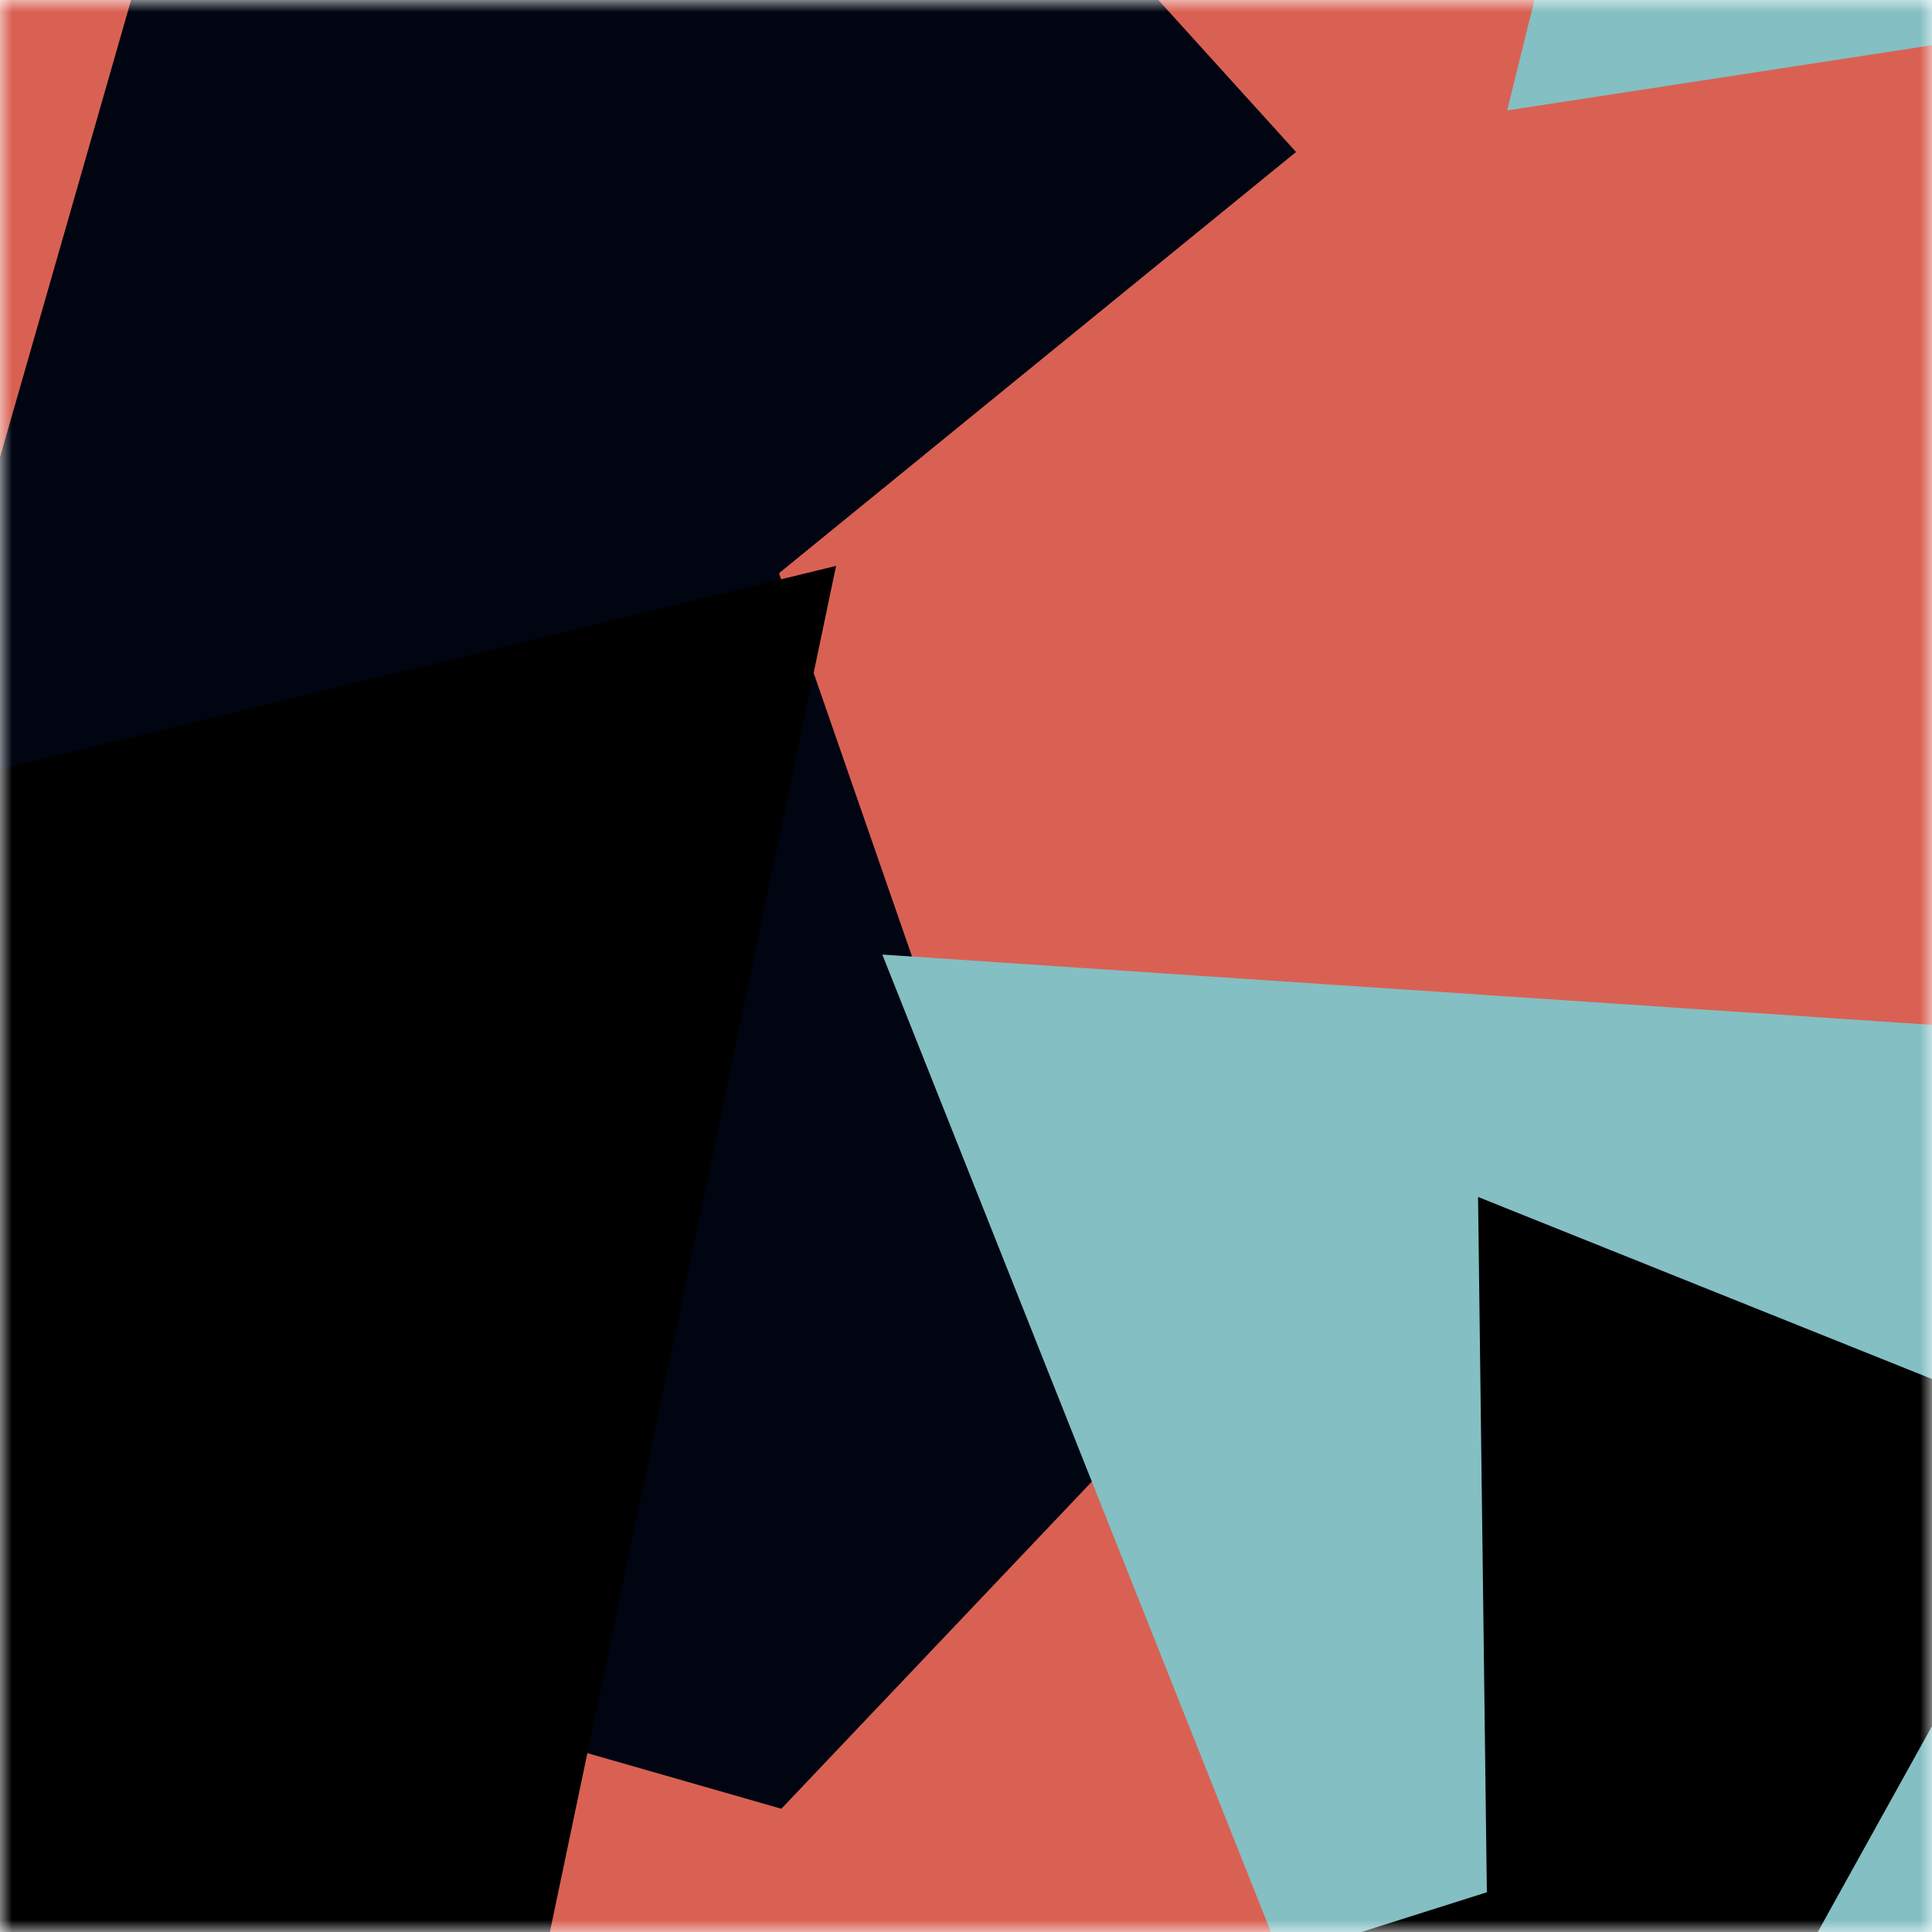
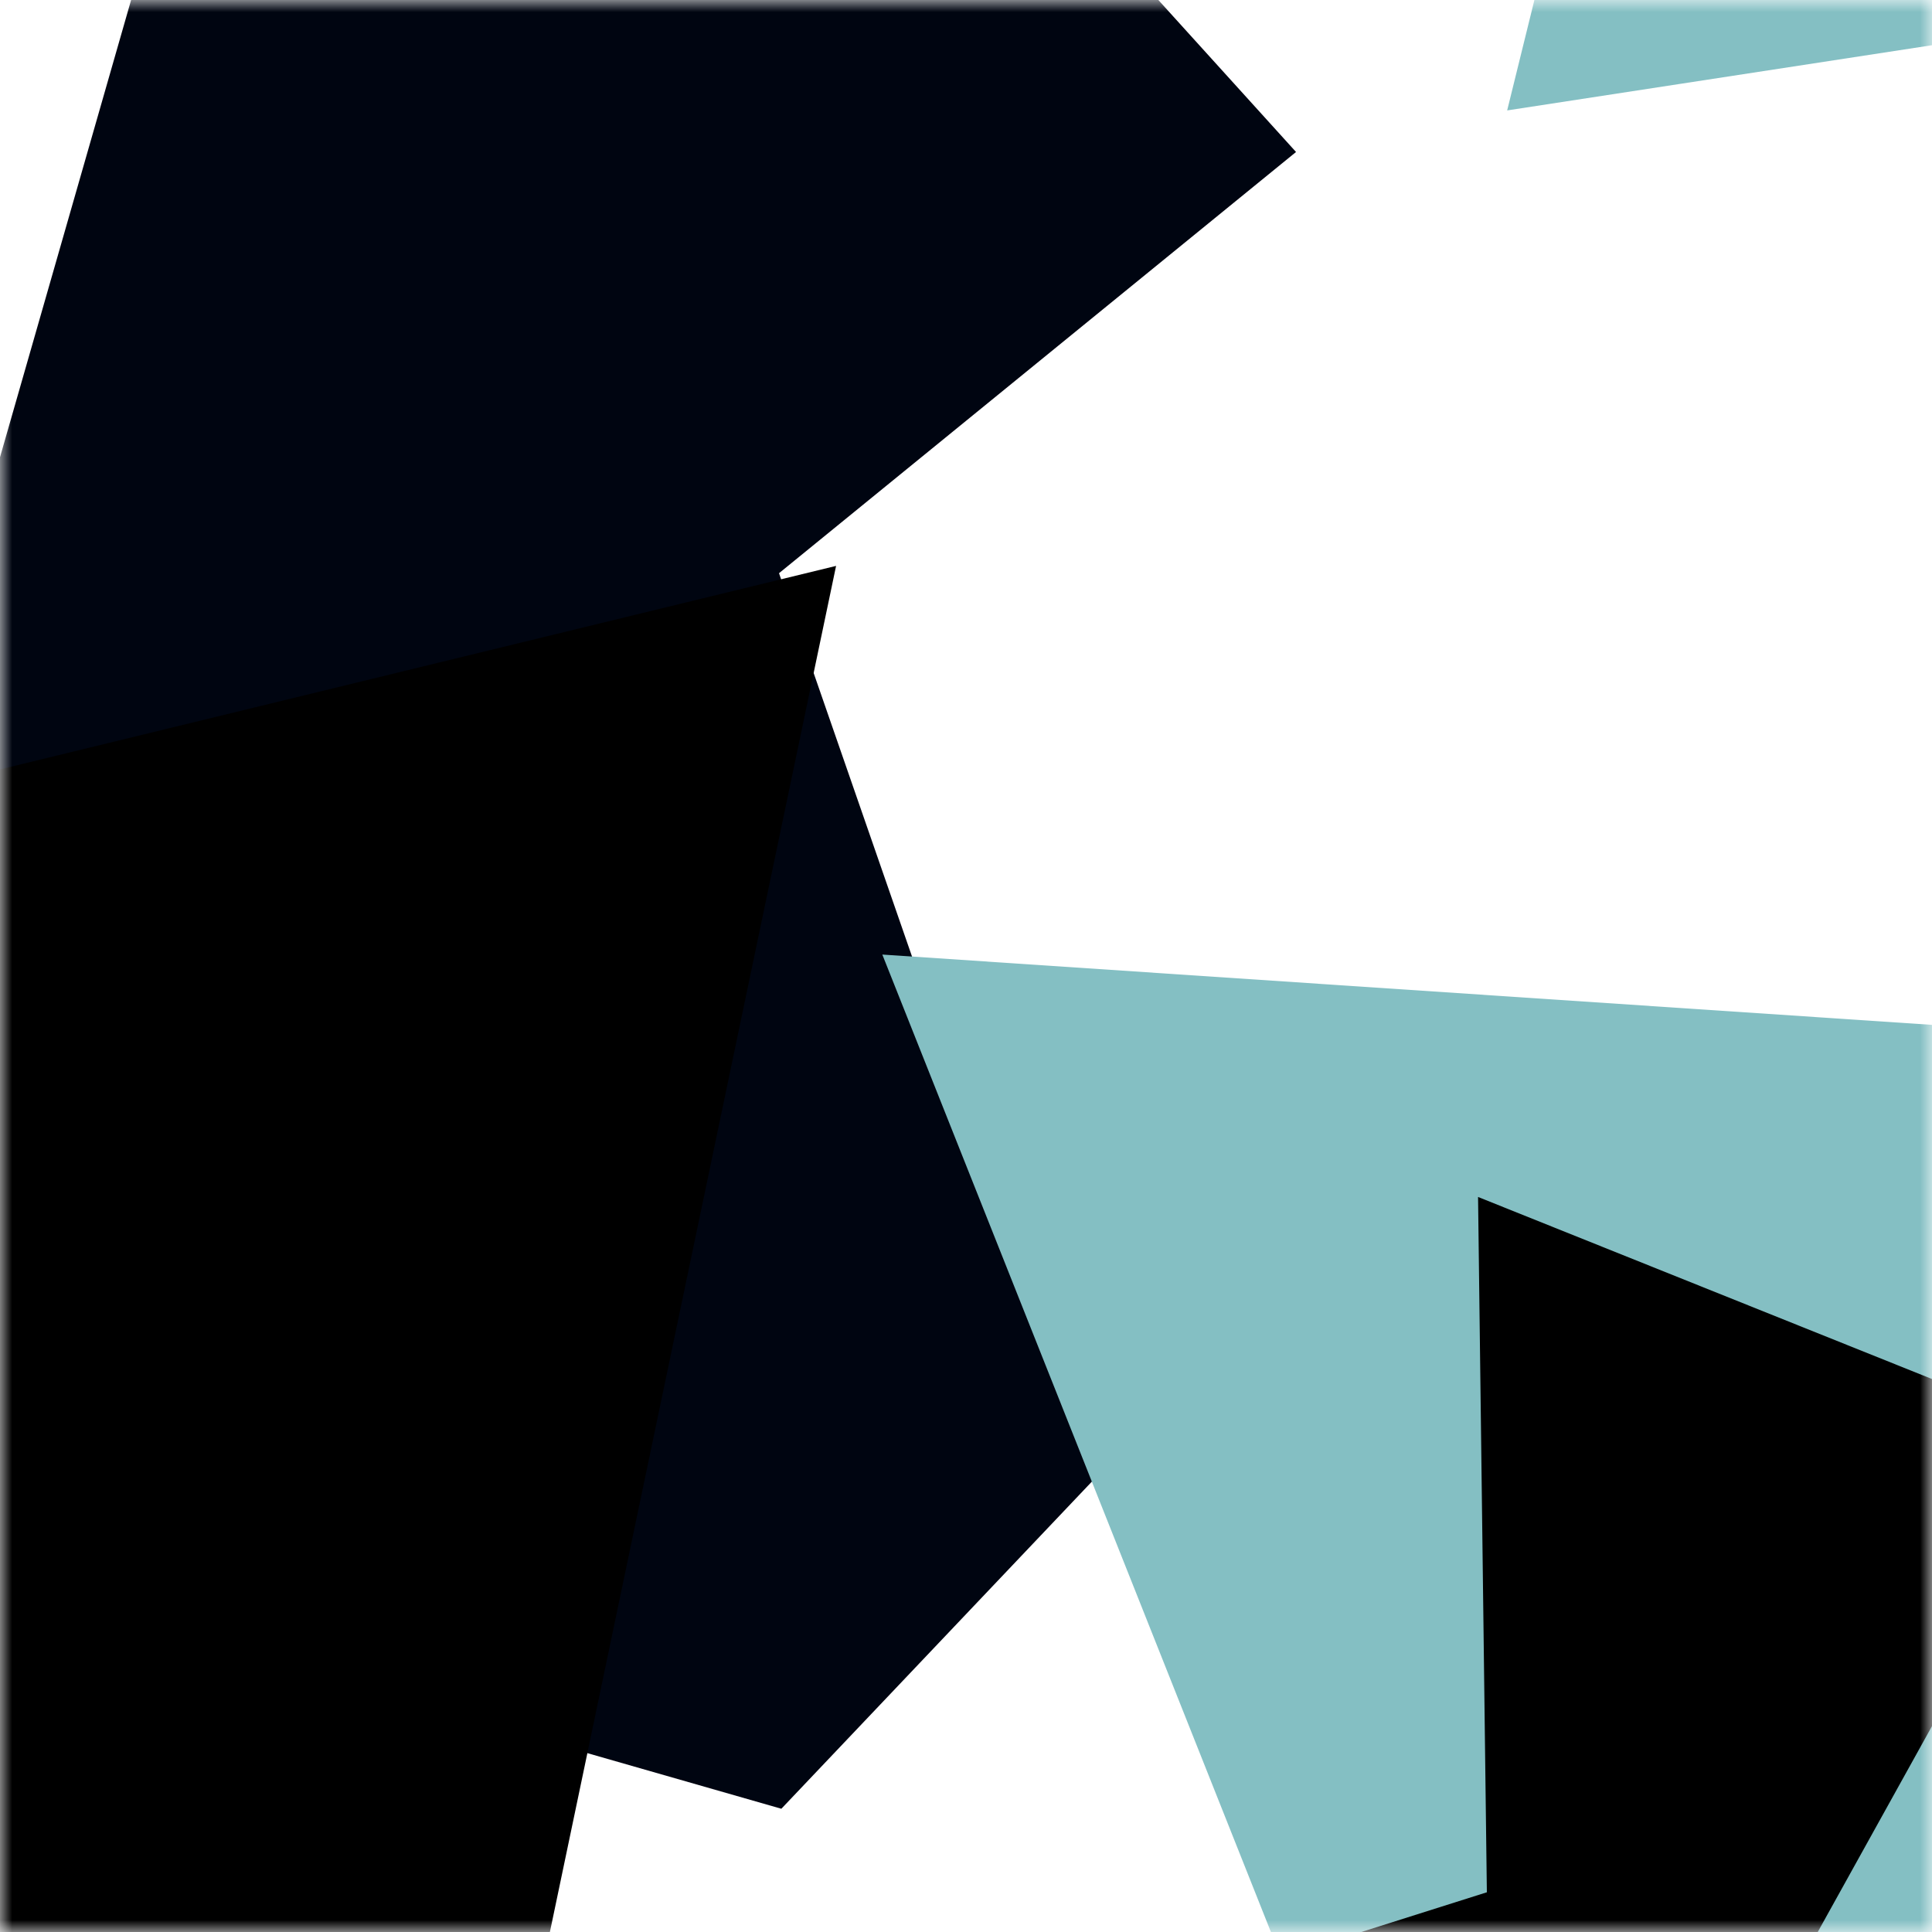
<svg xmlns="http://www.w3.org/2000/svg" viewBox="0 0 80 80" fill="none" role="img" width="240" height="240">
  <title>ziyabuzzy.eth</title>
  <mask id="184373018" maskUnits="userSpaceOnUse" x="0" y="0" width="80" height="80">
    <rect width="80" height="80" fill="#fff" />
  </mask>
  <g mask="url(#184373018)">
-     <rect width="80" height="80" fill="#d96153" />
    <path filter="url(#filter_184373018)" d="M32.414 59.35L50.376 70.5H72.5v-71H33.728L26.5 13.381l19.057 27.08L32.414 59.35z" fill="#000511" transform="translate(4 -4) rotate(196 40 40) scale(1.2)" />
    <path filter="url(#filter_184373018)" style="mix-blend-mode:overlay" d="M22.216 24L0 46.75l14.108 38.129L78 86l-3.081-59.276-22.378 4.005 12.972 20.186-23.35 27.395L22.215 24z" fill="#84bfc3" transform="translate(6 -6) rotate(294 40 40) scale(1.4)" />
    <path filter="url(#filter_184373018)" d="M22.216 24L0 46.75l14.108 38.129L78 86l-3.081-59.276-22.378 4.005 12.972 20.186-23.35 27.395L22.215 24z" fill="rgba(255, 255, 255, .25" transform="translate(0 0) rotate(32 40 40) scale(1.2)" />
  </g>
  <defs>
    <filter id="filter_184373018" filterUnits="userSpaceOnUse" color-interpolation-filters="sRGB">
      <feFlood flood-opacity="0" result="BackgroundImageFix" />
      <feBlend in="SourceGraphic" in2="BackgroundImageFix" result="shape" />
      <feGaussianBlur stdDeviation="8" result="effect1_foregroundBlur" />
    </filter>
  </defs>
</svg>